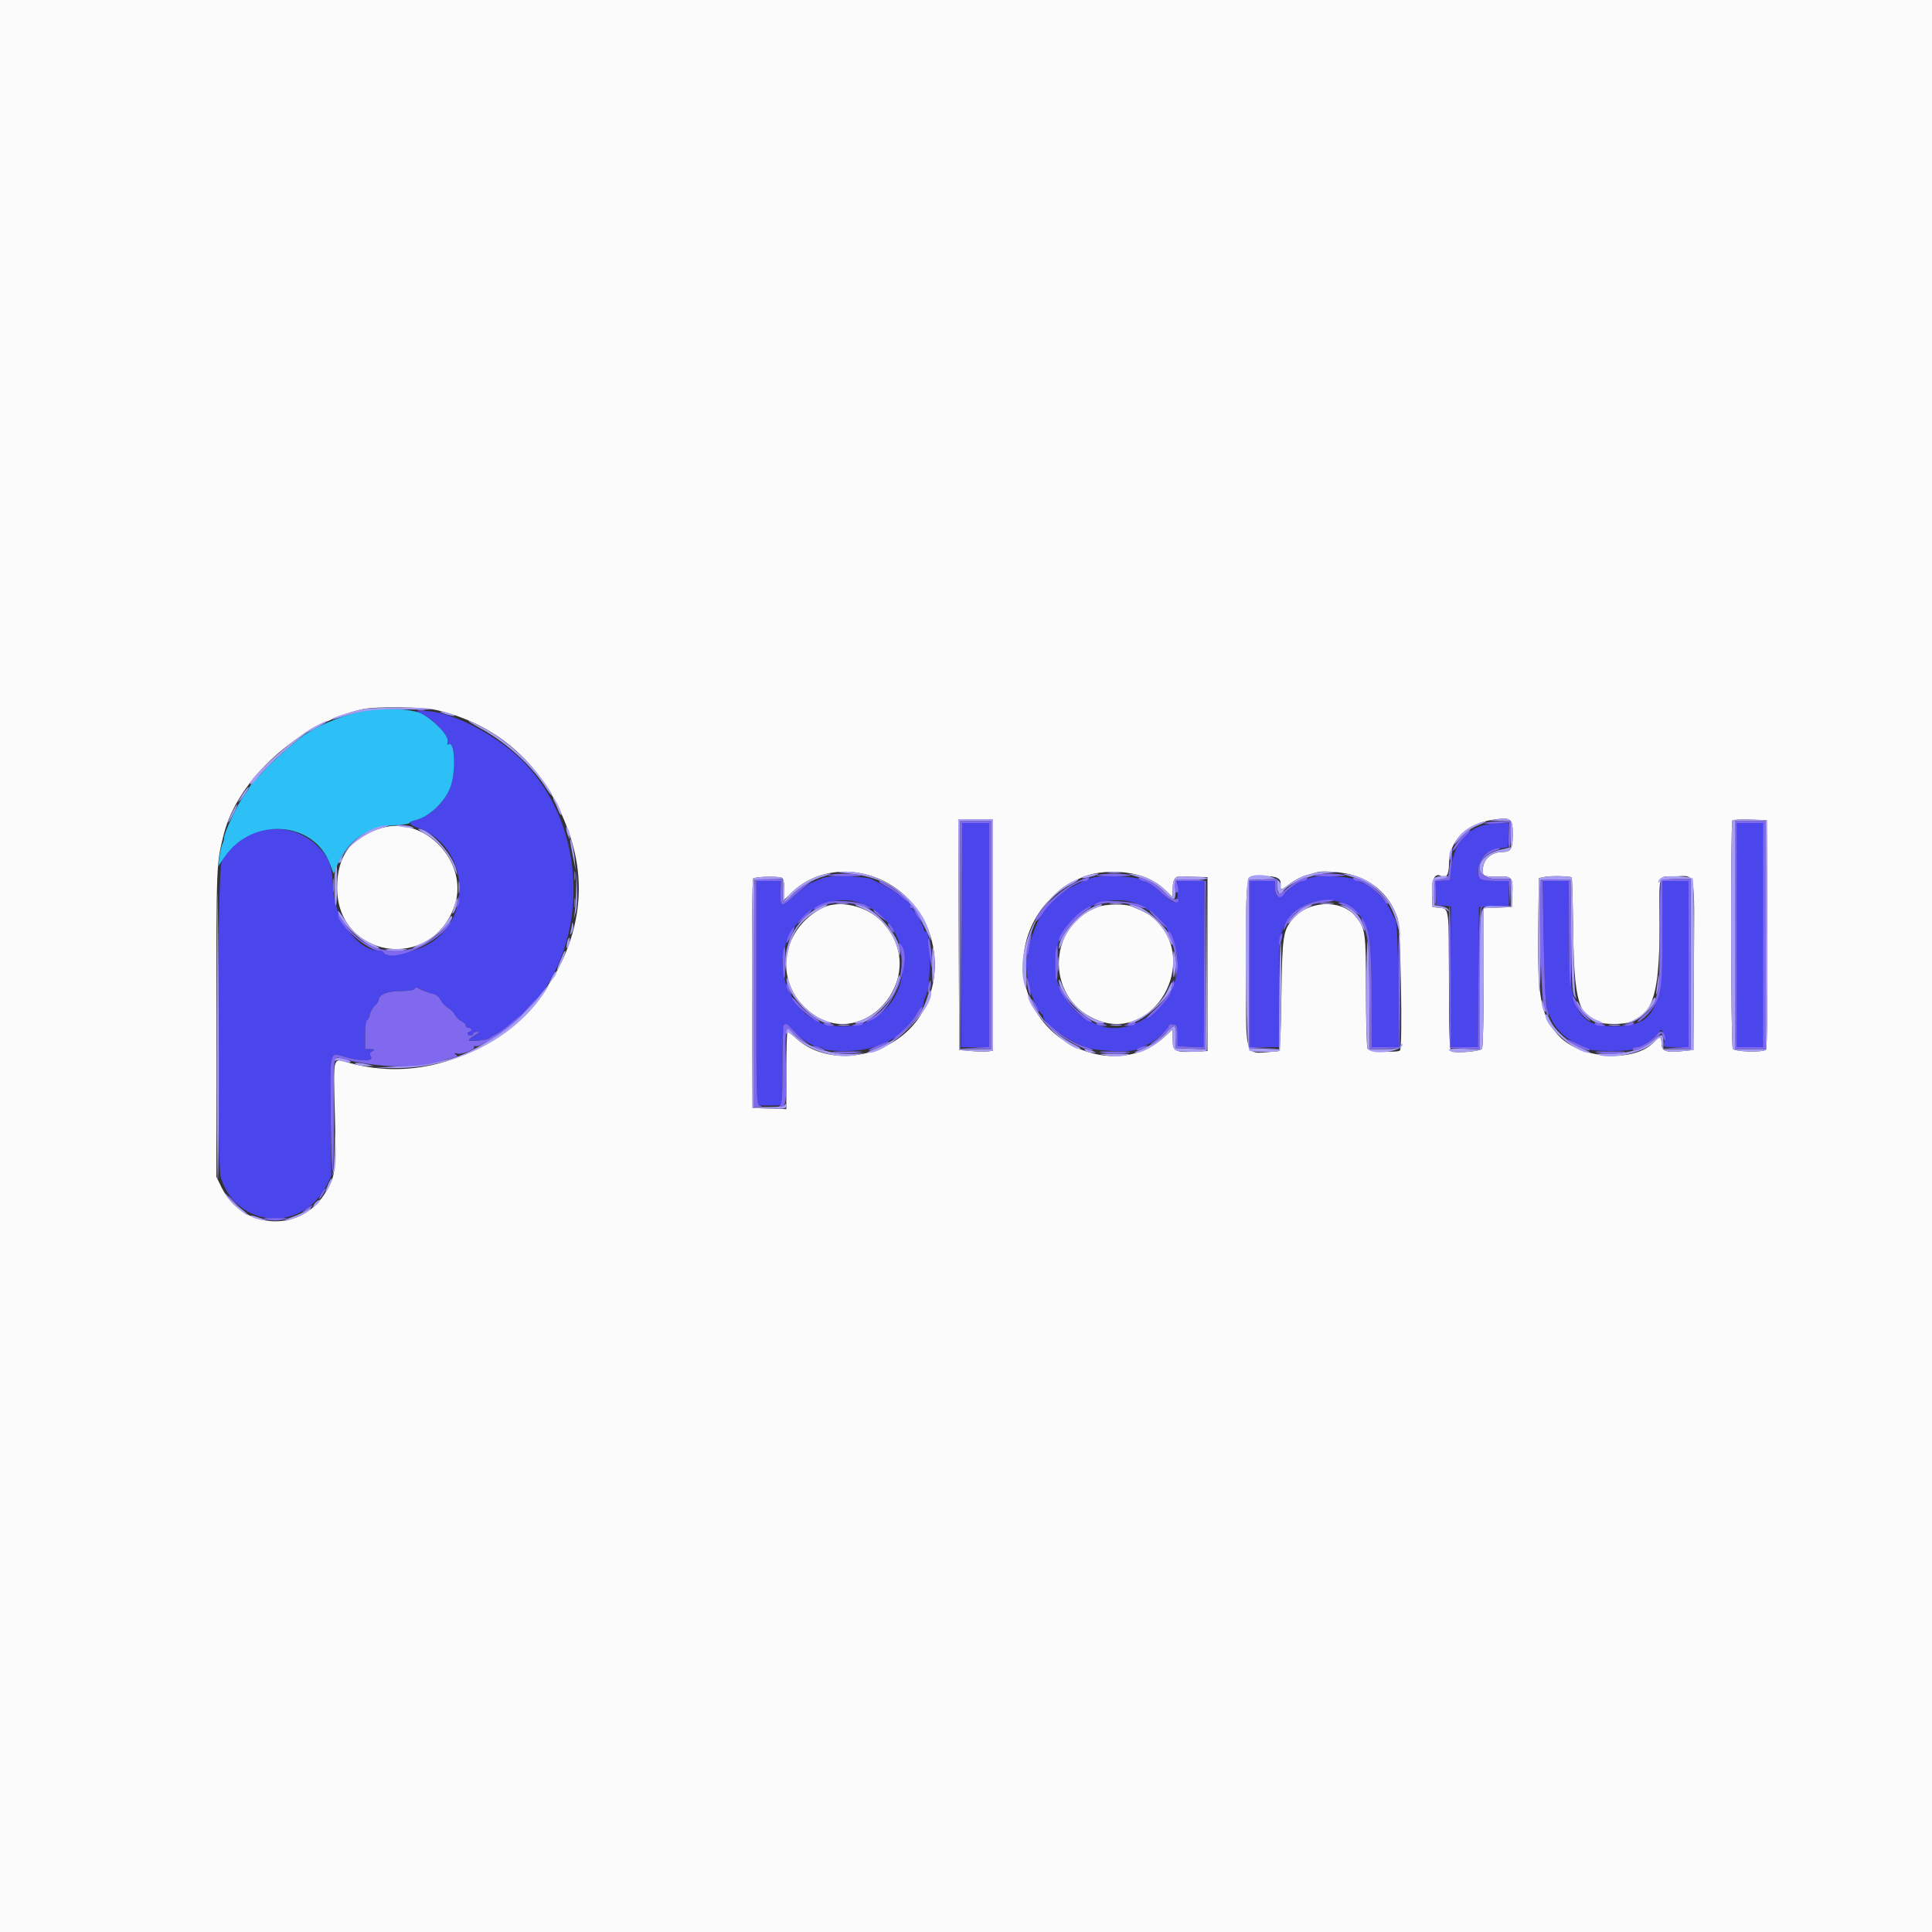
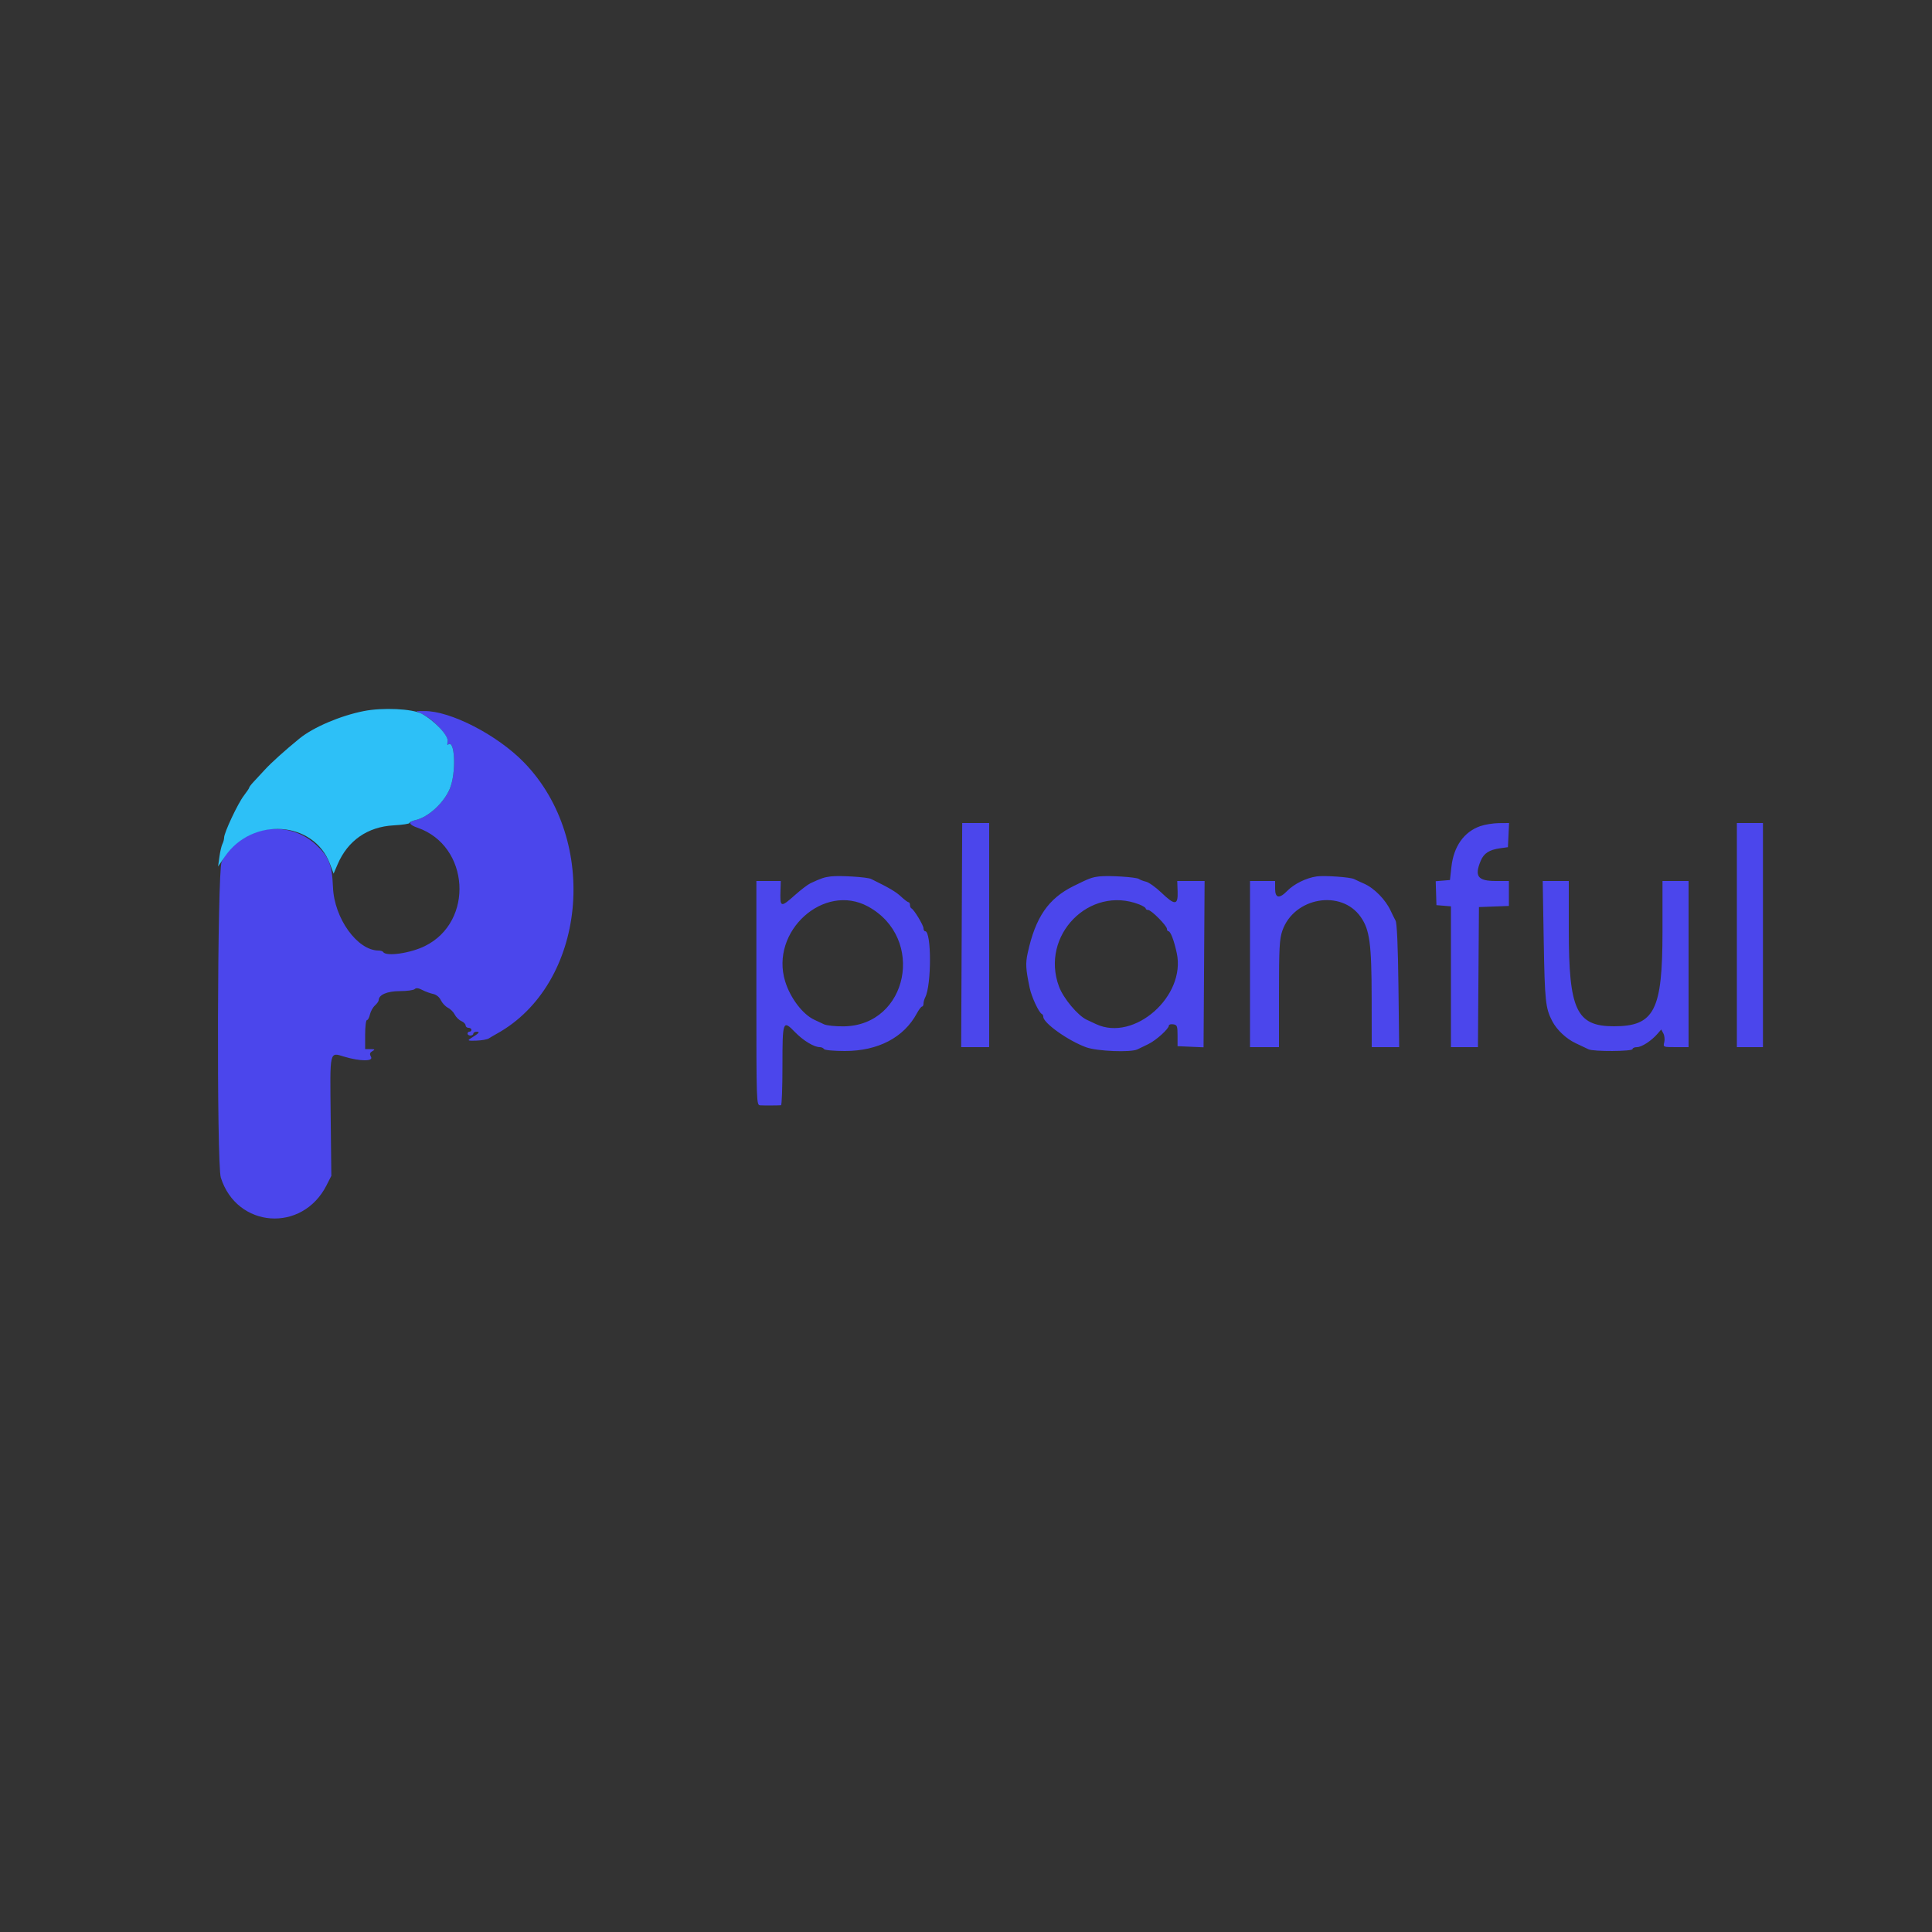
<svg xmlns="http://www.w3.org/2000/svg" id="svg" version="1.1" width="400" height="400" viewBox="0, 0, 400,400">
  <rect x="0" y="0" width="400" height="400" fill="#333333" stroke="none" />
  <g id="svgg">
    <path id="path0" d="M87.625 147.945 C 89.873 149.069,92.895 152.390,92.683 153.502 C 92.585 154.011,92.600 154.333,92.716 154.217 C 94.199 152.734,94.518 160.039,93.114 163.326 C 91.836 166.318,88.629 169.223,85.956 169.810 C 84.441 170.142,84.626 170.746,86.433 171.367 C 97.247 175.085,98.230 190.834,87.962 195.876 C 84.928 197.366,79.945 198.081,79.346 197.113 C 79.240 196.941,78.808 196.800,78.387 196.800 C 74.000 196.800,69.202 190.149,68.942 183.709 C 68.752 179.008,68.068 177.308,65.371 174.843 C 59.297 169.292,49.305 171.146,45.883 178.460 C 44.989 180.372,44.833 240.996,45.716 243.800 C 49.018 254.295,62.581 255.296,67.600 245.415 L 68.600 243.446 68.464 231.125 C 68.310 217.259,68.175 217.846,71.299 218.782 C 74.496 219.740,77.320 219.771,76.823 218.843 C 76.482 218.205,76.537 217.960,77.097 217.634 C 77.700 217.283,77.643 217.223,76.700 217.212 L 75.600 217.200 75.600 214.200 C 75.600 212.550,75.766 211.200,75.968 211.200 C 76.171 211.200,76.451 210.679,76.591 210.041 C 76.731 209.404,77.195 208.566,77.623 208.179 C 78.050 207.793,78.400 207.300,78.400 207.085 C 78.400 205.963,80.173 205.200,82.781 205.200 C 84.244 205.200,85.628 205.012,85.857 204.783 C 86.147 204.493,86.630 204.549,87.437 204.967 C 88.077 205.298,89.086 205.667,89.679 205.787 C 90.329 205.918,90.966 206.437,91.279 207.091 C 91.566 207.688,92.224 208.388,92.742 208.646 C 93.260 208.904,93.893 209.540,94.149 210.058 C 94.405 210.576,95.016 211.178,95.507 211.395 C 95.998 211.612,96.400 212.017,96.400 212.295 C 96.400 212.573,96.670 212.800,97.000 212.800 C 97.330 212.800,97.600 212.980,97.600 213.200 C 97.600 213.420,97.420 213.600,97.200 213.600 C 96.980 213.600,96.800 213.780,96.800 214.000 C 96.800 214.220,97.070 214.400,97.400 214.400 C 97.730 214.400,98.000 214.220,98.000 214.000 C 98.000 213.780,98.315 213.606,98.700 213.613 C 99.456 213.626,99.212 213.885,97.335 215.060 C 96.728 215.439,96.949 215.508,98.600 215.453 C 99.700 215.417,100.870 215.212,101.200 214.998 C 101.530 214.785,102.291 214.338,102.890 214.005 C 121.343 203.765,124.296 174.126,108.485 157.848 C 102.970 152.171,93.260 147.164,87.864 147.216 L 86.200 147.232 87.625 147.945 M199.106 193.600 L 199.000 216.800 201.900 216.800 L 204.800 216.800 204.800 193.600 L 204.800 170.400 202.006 170.400 L 199.213 170.400 199.106 193.600 M306.468 171.045 C 303.098 172.225,300.969 175.235,300.500 179.479 L 300.200 182.200 298.724 182.323 L 297.248 182.445 297.324 184.923 L 297.400 187.400 298.900 187.524 L 300.400 187.648 300.400 202.224 L 300.400 216.800 303.195 216.800 L 305.990 216.800 306.095 202.300 L 306.200 187.800 309.300 187.683 L 312.400 187.566 312.400 184.983 L 312.400 182.400 309.680 182.400 C 305.952 182.400,305.226 181.426,306.566 178.219 C 307.219 176.657,308.339 175.935,310.600 175.622 L 312.200 175.400 312.319 172.900 L 312.438 170.400 310.319 170.419 C 309.154 170.430,307.420 170.711,306.468 171.045 M359.600 193.600 L 359.600 216.800 362.300 216.800 L 365.000 216.800 365.000 193.600 L 365.000 170.400 362.300 170.400 L 359.600 170.400 359.600 193.600 M172.000 181.455 C 170.659 181.617,170.008 181.836,167.810 182.862 C 167.266 183.116,165.842 184.196,164.646 185.262 C 161.602 187.975,161.469 187.933,161.594 184.300 L 161.659 182.400 159.130 182.401 L 156.600 182.401 156.600 205.601 C 156.600 228.518,156.610 228.801,157.400 228.847 C 158.201 228.894,161.136 228.881,161.700 228.828 C 161.865 228.813,162.000 225.121,162.000 220.624 C 162.000 211.308,162.079 211.099,164.601 213.694 C 166.312 215.454,168.537 216.800,169.737 216.800 C 170.076 216.800,170.464 216.980,170.600 217.200 C 170.739 217.424,172.635 217.600,174.915 217.600 C 181.793 217.600,187.128 214.813,189.820 209.815 C 190.239 209.037,190.721 208.400,190.891 208.400 C 191.061 208.400,191.200 208.128,191.200 207.795 C 191.200 207.462,191.361 206.877,191.557 206.495 C 192.875 203.934,192.866 192.800,191.547 192.800 C 191.356 192.800,191.200 192.526,191.200 192.191 C 191.200 191.558,189.225 188.300,188.700 188.067 C 188.535 187.993,188.400 187.678,188.400 187.367 C 188.400 187.055,188.265 186.799,188.100 186.798 C 187.935 186.797,187.240 186.271,186.555 185.630 C 185.496 184.637,184.105 183.817,180.357 181.980 C 179.552 181.585,173.873 181.228,172.000 181.455 M227.600 181.455 C 226.026 181.646,225.561 181.819,222.269 183.447 C 217.047 186.030,214.388 189.904,212.782 197.270 C 212.298 199.487,212.359 200.580,213.185 204.536 C 213.577 206.413,215.091 209.663,215.700 209.933 C 215.865 210.007,216.000 210.266,216.000 210.510 C 216.000 211.807,221.131 215.459,224.878 216.829 C 227.129 217.651,234.129 217.935,235.505 217.259 C 235.887 217.071,236.897 216.581,237.750 216.169 C 239.360 215.391,242.000 213.008,242.000 212.332 C 242.000 212.119,242.405 212.002,242.900 212.072 C 243.709 212.187,243.800 212.423,243.800 214.400 L 243.800 216.600 246.492 216.718 L 249.183 216.836 249.292 199.618 L 249.400 182.400 246.568 182.400 L 243.736 182.400 243.813 184.600 C 243.913 187.459,243.254 187.499,240.441 184.802 C 239.295 183.704,237.872 182.689,237.279 182.547 C 236.686 182.406,236.020 182.150,235.800 181.980 C 235.304 181.597,229.500 181.225,227.600 181.455 M272.600 181.455 C 270.427 181.768,267.930 182.997,266.498 184.458 C 264.861 186.128,264.000 185.971,264.000 184.000 L 264.000 182.400 261.400 182.400 L 258.800 182.400 258.800 199.600 L 258.800 216.800 261.800 216.800 L 264.800 216.800 264.800 205.754 C 264.800 196.270,264.899 194.422,265.500 192.687 C 267.892 185.782,277.679 184.069,281.724 189.847 C 283.585 192.506,283.970 195.372,283.986 206.700 L 284.000 216.800 286.841 216.800 L 289.683 216.800 289.531 204.100 C 289.432 195.840,289.224 191.120,288.936 190.600 C 288.693 190.160,288.247 189.263,287.947 188.606 C 286.881 186.276,284.529 183.877,282.400 182.945 C 281.630 182.608,280.717 182.186,280.371 182.007 C 279.589 181.603,274.223 181.222,272.600 181.455 M319.615 194.900 C 319.829 207.276,319.983 208.734,321.365 211.397 C 322.320 213.239,324.294 215.093,326.271 216.005 C 327.332 216.495,328.513 217.054,328.895 217.248 C 329.871 217.743,338.000 217.700,338.000 217.200 C 338.000 216.980,338.415 216.800,338.922 216.800 C 339.898 216.800,341.909 215.488,343.180 214.023 L 343.942 213.144 344.381 213.964 C 344.622 214.415,344.705 215.237,344.566 215.792 C 344.315 216.793,344.331 216.800,346.957 216.800 L 349.600 216.800 349.600 199.600 L 349.600 182.400 346.900 182.401 L 344.200 182.401 344.200 192.901 C 344.200 209.221,342.525 212.480,334.137 212.480 C 326.390 212.480,324.800 209.093,324.800 192.594 L 324.800 182.400 322.100 182.400 L 319.400 182.399 319.615 194.900 M179.705 187.676 C 191.672 194.187,188.021 212.305,174.704 212.495 C 173.001 212.519,171.156 212.328,170.604 212.070 C 170.052 211.811,169.136 211.382,168.568 211.116 C 166.179 209.993,163.622 206.622,162.565 203.200 C 159.364 192.841,170.560 182.701,179.705 187.676 M235.900 187.266 C 236.615 187.546,237.200 187.916,237.200 188.088 C 237.200 188.259,237.433 188.400,237.717 188.400 C 238.366 188.400,241.600 191.661,241.600 192.315 C 241.600 192.582,241.736 192.800,241.902 192.800 C 242.346 192.800,243.066 194.678,243.637 197.325 C 245.562 206.249,234.843 215.709,226.959 212.046 C 226.431 211.800,225.545 211.387,224.988 211.126 C 223.147 210.264,220.170 206.702,219.262 204.275 C 215.305 193.698,225.561 183.213,235.900 187.266 " stroke="none" fill="#4b46ec" fill-rule="evenodd" />
-     <path id="path1" d="M0.000 200.000 L 0.000 400.000 200.000 400.000 L 400.000 400.000 400.000 200.000 L 400.000 0.000 200.000 0.000 L 0.000 0.000 0.000 200.000 M90.400 147.013 C 104.047 150.168,113.871 159.664,118.319 174.000 C 126.583 200.634,99.566 227.651,72.271 220.047 C 68.794 219.078,69.019 218.244,69.336 230.951 C 69.625 242.539,69.478 243.650,67.177 247.236 C 61.976 255.341,50.132 254.539,45.848 245.791 L 44.800 243.650 44.800 211.525 C 44.800 178.428,44.781 178.908,46.335 172.718 C 49.202 161.305,61.922 149.824,75.000 146.845 C 77.682 146.234,87.494 146.341,90.400 147.013 M313.200 172.734 C 313.200 175.766,312.824 176.399,311.020 176.401 C 309.012 176.404,307.357 177.678,307.071 179.442 C 306.762 181.343,307.080 181.556,310.104 181.466 C 313.047 181.378,313.268 181.642,313.119 185.064 L 313.000 187.800 310.100 187.918 L 307.200 188.035 307.194 202.318 C 307.191 210.173,307.034 216.843,306.846 217.139 C 306.511 217.667,301.615 218.096,300.500 217.694 C 300.113 217.555,299.999 214.296,299.994 203.257 C 299.987 187.781,300.032 188.126,297.997 187.933 L 296.600 187.800 296.483 184.923 C 296.366 182.049,297.131 180.616,298.372 181.383 C 299.395 182.015,300.000 181.070,300.000 178.840 C 300.000 174.043,303.704 170.428,309.400 169.666 C 312.869 169.202,313.200 169.469,313.200 172.734 M205.600 193.553 L 205.600 217.507 204.700 217.669 C 204.205 217.758,202.630 217.734,201.200 217.616 L 198.600 217.400 198.497 193.500 L 198.394 169.600 201.997 169.600 L 205.600 169.600 205.600 193.553 M365.903 193.377 C 365.964 207.331,365.856 217.104,365.639 217.321 C 365.032 217.928,359.158 217.777,358.757 217.144 C 358.347 216.498,358.273 170.260,358.681 169.852 C 358.836 169.698,360.501 169.623,362.381 169.686 L 365.800 169.800 365.903 193.377 M79.200 171.373 C 72.749 173.165,69.800 177.069,69.800 183.816 C 69.800 198.481,89.446 201.397,94.138 187.429 C 97.102 178.605,88.080 168.907,79.200 171.373 M178.480 180.848 C 191.036 183.505,197.333 197.633,191.140 209.252 C 186.145 218.623,172.247 221.680,164.884 215.028 C 164.014 214.243,163.190 213.600,163.052 213.600 C 162.913 213.600,162.800 217.207,162.800 221.616 L 162.800 229.631 159.300 229.516 L 155.800 229.400 155.697 205.823 C 155.639 192.662,155.749 182.091,155.945 181.895 C 156.368 181.472,161.297 181.366,161.943 181.765 C 162.195 181.920,162.400 182.996,162.400 184.155 L 162.400 186.263 164.120 184.615 C 167.738 181.148,173.167 179.724,178.480 180.848 M234.214 180.836 C 237.158 181.381,239.363 182.466,241.300 184.324 L 242.800 185.762 242.800 183.895 C 242.800 181.992,243.372 181.291,244.800 181.444 C 245.130 181.479,246.435 181.528,247.700 181.554 L 250.000 181.600 250.000 199.600 L 250.000 217.600 248.900 217.662 C 243.192 217.986,242.800 217.825,242.800 215.162 L 242.800 213.098 241.040 214.721 C 235.626 219.711,227.118 219.975,220.177 215.367 C 210.229 208.764,208.970 194.539,217.579 186.000 C 219.958 183.640,220.784 183.084,224.000 181.674 C 226.701 180.490,230.607 180.170,234.214 180.836 M278.610 180.836 C 283.789 181.793,287.666 185.128,289.333 190.056 C 289.979 191.968,290.447 216.887,289.848 217.486 C 289.343 217.990,283.496 217.678,283.147 217.128 C 282.963 216.838,282.809 211.447,282.806 205.149 C 282.800 192.775,282.714 192.186,280.567 189.634 C 277.607 186.116,270.796 186.449,267.651 190.265 C 265.633 192.712,265.483 193.725,265.303 206.100 C 265.181 214.491,265.009 217.609,264.668 217.634 C 257.214 218.167,258.000 220.290,258.000 199.635 C 258.000 179.733,257.681 181.296,261.723 181.374 C 264.487 181.427,265.254 181.836,265.152 183.200 C 265.064 184.391,265.227 184.374,267.016 183.008 C 268.015 182.246,269.590 181.427,270.516 181.190 C 271.442 180.952,272.380 180.691,272.600 180.610 C 273.428 180.306,276.336 180.415,278.610 180.836 M325.404 181.671 C 325.496 181.763,325.640 187.049,325.725 193.419 C 325.935 209.155,327.228 212.000,334.173 212.000 C 341.766 212.000,343.657 207.806,343.585 191.131 C 343.539 180.487,343.189 181.535,346.816 181.444 C 351.179 181.334,350.825 179.665,350.705 199.800 L 350.600 217.400 348.000 217.654 C 344.877 217.958,344.000 217.593,344.000 215.986 C 344.000 214.585,343.604 214.490,342.562 215.643 C 338.477 220.159,326.976 219.340,322.509 214.215 C 318.993 210.180,318.307 206.474,318.474 192.404 L 318.600 181.808 319.800 181.553 C 321.042 181.291,325.109 181.376,325.404 181.671 M170.254 187.982 C 162.141 192.144,160.254 202.216,166.430 208.392 C 177.660 219.622,193.567 202.211,182.541 190.759 C 179.424 187.523,173.681 186.225,170.254 187.982 M227.369 187.748 C 216.343 191.798,216.555 207.514,227.688 211.392 C 239.043 215.347,248.133 199.359,239.460 190.687 C 238.133 189.359,237.385 188.922,234.281 187.656 C 232.894 187.091,229.018 187.142,227.369 187.748 " stroke="none" fill="#fbfbfb" fill-rule="evenodd" />
    <path id="path2" d="M75.335 147.217 C 70.459 148.181,64.870 150.567,62.000 152.907 C 58.958 155.389,56.198 157.874,54.833 159.360 C 54.045 160.218,52.995 161.351,52.500 161.878 C 52.005 162.405,51.600 162.937,51.600 163.061 C 51.600 163.184,51.095 163.941,50.478 164.742 C 49.244 166.344,46.400 172.391,46.400 173.411 C 46.400 173.764,46.243 174.356,46.051 174.726 C 45.859 175.097,45.578 176.300,45.426 177.400 L 45.151 179.400 46.550 177.354 C 52.226 169.052,64.984 169.937,68.314 178.863 L 69.067 180.881 69.908 178.926 C 72.021 174.014,76.106 171.179,81.500 170.882 C 83.315 170.782,84.800 170.557,84.800 170.382 C 84.800 170.207,85.330 169.947,85.977 169.805 C 88.630 169.222,91.840 166.308,93.114 163.326 C 94.518 160.039,94.199 152.734,92.716 154.217 C 92.600 154.333,92.585 154.011,92.683 153.502 C 92.907 152.330,89.948 149.175,87.306 147.770 C 85.351 146.731,79.224 146.448,75.335 147.217 " stroke="none" fill="#2dc0f7" fill-rule="evenodd" />
-     <path id="path3" d="M75.000 146.845 C 72.355 147.447,69.025 148.503,68.613 148.870 C 68.400 149.059,69.120 148.933,70.213 148.590 C 75.158 147.036,77.691 146.726,84.200 146.875 C 87.720 146.956,90.060 146.903,89.400 146.758 C 87.599 146.363,76.832 146.427,75.000 146.845 M91.400 147.539 C 92.637 148.068,94.710 148.477,94.000 148.051 C 93.670 147.854,92.770 147.580,92.000 147.444 C 91.056 147.277,90.860 147.308,91.400 147.539 M64.938 150.545 C 60.843 152.753,51.036 161.571,51.814 162.346 C 51.954 162.486,52.423 162.150,52.855 161.600 C 54.200 159.888,56.179 157.875,58.433 155.925 C 62.119 152.735,63.498 151.600,63.689 151.600 C 63.790 151.600,64.846 151.063,66.036 150.407 C 67.226 149.751,68.020 149.215,67.800 149.216 C 67.580 149.217,66.292 149.815,64.938 150.545 M99.600 150.864 C 104.967 153.821,110.323 158.745,113.152 163.323 C 113.669 164.159,114.182 164.751,114.293 164.640 C 114.518 164.416,112.077 160.954,110.204 158.841 C 107.162 155.406,103.371 152.395,99.661 150.464 C 96.128 148.625,96.082 148.925,99.600 150.864 M50.253 164.392 C 49.668 165.276,49.260 166.000,49.347 166.000 C 49.654 166.000,51.678 163.145,51.499 162.966 C 51.399 162.866,50.838 163.507,50.253 164.392 M114.786 165.973 C 115.013 166.398,115.385 167.233,115.611 167.829 C 115.837 168.424,116.120 168.813,116.239 168.694 C 116.472 168.462,114.921 165.200,114.578 165.200 C 114.465 165.200,114.558 165.548,114.786 165.973 M48.075 168.219 C 46.870 170.700,47.005 171.047,48.246 168.661 C 48.801 167.594,49.187 166.653,49.103 166.570 C 49.019 166.486,48.557 167.228,48.075 168.219 M310.000 169.625 L 308.200 169.880 310.500 169.940 L 312.800 170.000 312.800 172.705 L 312.800 175.411 310.729 175.903 C 305.219 177.211,304.685 182.000,310.049 182.000 L 312.800 182.000 312.800 184.800 L 312.800 187.600 310.233 187.600 C 306.015 187.600,306.400 186.086,306.400 202.673 L 306.400 217.261 303.199 217.130 C 300.277 217.011,299.218 217.233,300.500 217.694 C 301.615 218.096,306.511 217.667,306.846 217.139 C 307.034 216.843,307.191 210.173,307.194 202.318 L 307.200 188.035 310.100 187.918 L 313.000 187.800 313.119 185.064 C 313.268 181.642,313.047 181.378,310.104 181.466 C 307.080 181.556,306.762 181.343,307.071 179.442 C 307.357 177.678,309.012 176.404,311.020 176.401 C 312.824 176.399,313.200 175.766,313.200 172.734 C 313.200 169.576,312.837 169.223,310.000 169.625 M198.497 193.500 L 198.600 217.400 201.200 217.616 C 202.630 217.734,204.205 217.758,204.700 217.669 L 205.600 217.507 205.600 193.553 L 205.600 169.600 201.997 169.600 L 198.394 169.600 198.497 193.500 M358.681 169.852 C 358.273 170.260,358.347 216.498,358.757 217.144 C 359.158 217.777,365.032 217.928,365.639 217.321 C 365.856 217.104,365.964 207.331,365.903 193.377 L 365.800 169.800 362.381 169.686 C 360.501 169.623,358.836 169.698,358.681 169.852 M205.200 193.600 L 205.200 217.200 202.000 217.200 L 198.800 217.200 198.800 193.600 L 198.800 170.000 202.000 170.000 L 205.200 170.000 205.200 193.600 M305.673 170.608 C 303.619 171.500,302.271 172.599,301.437 174.062 C 300.784 175.207,300.916 175.130,302.351 173.523 C 303.467 172.274,304.726 171.377,306.114 170.844 C 307.261 170.403,307.930 170.039,307.600 170.036 C 307.270 170.034,306.403 170.291,305.673 170.608 M365.600 193.600 L 365.600 217.200 362.400 217.200 L 359.200 217.200 359.200 193.600 L 359.200 170.000 362.400 170.000 L 365.600 170.000 365.600 193.600 M78.400 171.174 C 76.124 171.869,73.982 173.292,72.275 175.243 C 70.641 177.111,69.521 179.143,70.437 178.577 C 70.637 178.454,70.801 178.138,70.803 177.876 C 70.812 176.048,75.531 172.393,79.200 171.372 C 80.190 171.097,80.640 170.871,80.200 170.870 C 79.760 170.869,78.950 171.006,78.400 171.174 M82.033 170.949 C 82.125 171.031,83.100 171.207,84.200 171.341 C 85.546 171.505,85.939 171.465,85.400 171.220 C 84.639 170.874,81.683 170.636,82.033 170.949 M117.234 171.600 C 117.246 171.930,117.411 172.560,117.600 173.000 L 117.944 173.800 117.966 173.000 C 117.978 172.560,117.813 171.930,117.600 171.600 C 117.255 171.067,117.215 171.067,117.234 171.600 M88.262 172.790 C 90.773 174.230,92.808 176.664,93.954 179.600 C 94.570 181.178,94.741 181.412,94.559 180.427 C 93.937 177.074,88.998 171.583,86.622 171.604 C 86.390 171.606,87.128 172.140,88.262 172.790 M118.044 174.200 C 118.054 174.420,118.316 175.860,118.625 177.400 L 119.186 180.200 118.963 177.611 C 118.788 175.581,117.962 172.515,118.044 174.200 M300.249 176.215 C 300.112 176.573,300.016 177.256,300.036 177.733 C 300.062 178.347,300.185 178.208,300.459 177.256 C 300.857 175.872,300.694 175.058,300.249 176.215 M44.897 211.000 C 44.850 229.040,44.944 244.008,45.106 244.262 C 45.371 244.678,45.359 204.867,45.089 185.800 C 45.030 181.620,44.944 192.960,44.897 211.000 M69.443 179.833 C 69.100 180.725,69.152 186.905,69.506 187.462 C 69.668 187.716,69.800 185.961,69.800 183.562 C 69.800 181.163,69.774 179.200,69.743 179.200 C 69.711 179.200,69.576 179.485,69.443 179.833 M119.283 183.850 C 119.237 185.858,119.111 188.108,119.001 188.850 L 118.803 190.200 119.216 188.887 C 119.444 188.165,119.570 185.915,119.498 183.887 L 119.366 180.200 119.283 183.850 M175.641 180.829 C 184.144 181.731,188.522 185.176,192.379 194.000 C 192.803 194.968,192.809 194.963,192.580 193.816 C 191.129 186.571,182.534 180.225,174.480 180.453 C 172.976 180.496,173.208 180.571,175.641 180.829 M229.507 180.690 C 230.226 180.779,231.306 180.777,231.907 180.686 C 232.508 180.595,231.920 180.522,230.600 180.524 C 229.280 180.526,228.788 180.601,229.507 180.690 M272.600 180.610 C 272.380 180.691,271.442 180.952,270.516 181.190 C 269.590 181.427,268.015 182.246,267.016 183.008 C 265.227 184.374,265.064 184.391,265.152 183.200 C 265.272 181.585,260.141 180.436,258.500 181.710 C 257.592 182.415,257.794 217.062,258.709 217.551 C 259.337 217.887,264.662 217.872,265.001 217.533 C 265.074 217.460,265.193 212.212,265.267 205.872 C 265.340 199.531,265.283 194.761,265.140 195.272 C 264.997 195.782,264.862 200.933,264.840 206.717 L 264.800 217.234 261.700 217.117 L 258.600 217.000 258.600 199.600 L 258.600 182.200 261.500 182.082 L 264.400 181.965 264.400 183.359 C 264.400 184.724,265.198 185.806,265.511 184.866 C 266.045 183.265,270.711 181.216,274.800 180.786 L 277.400 180.514 275.200 180.488 C 273.990 180.475,272.820 180.529,272.600 180.610 M169.202 181.467 C 167.039 182.224,164.367 184.007,163.230 185.452 L 162.400 186.508 162.400 184.278 C 162.400 183.038,162.197 181.922,161.943 181.765 C 161.297 181.366,156.368 181.472,155.945 181.895 C 155.749 182.091,155.639 192.662,155.697 205.823 L 155.800 229.400 159.300 229.516 C 162.448 229.620,162.797 229.559,162.768 228.916 C 162.750 228.496,162.653 228.407,162.535 228.700 C 162.398 229.041,161.325 229.200,159.163 229.200 L 155.994 229.200 156.097 205.700 L 156.200 182.200 159.100 182.082 L 162.000 181.965 162.000 184.382 C 162.000 187.180,162.168 187.277,163.843 185.452 C 165.398 183.758,168.257 182.067,170.710 181.392 C 171.750 181.106,172.240 180.864,171.800 180.855 C 171.360 180.846,170.191 181.121,169.202 181.467 M225.800 181.070 C 224.471 181.364,223.876 181.610,224.057 181.790 C 224.151 181.884,225.121 181.716,226.214 181.416 C 228.023 180.920,227.700 180.650,225.800 181.070 M235.472 181.530 C 238.307 182.380,239.399 183.026,241.415 185.041 C 243.101 186.727,243.400 186.580,243.400 184.064 L 243.400 182.200 246.701 182.200 C 250.401 182.200,251.289 181.626,247.700 181.554 C 246.435 181.528,245.130 181.479,244.800 181.444 C 243.372 181.291,242.800 181.992,242.800 183.895 L 242.800 185.762 241.300 184.324 C 239.415 182.516,236.980 181.284,234.737 181.005 C 233.196 180.813,233.279 180.873,235.472 181.530 M279.895 181.537 C 285.169 183.117,288.037 186.258,289.446 192.000 L 289.986 194.200 289.803 192.317 C 289.283 186.965,284.262 181.642,279.133 181.005 C 277.611 180.815,277.704 180.880,279.895 181.537 M296.965 181.776 C 296.502 182.115,296.388 182.876,296.480 185.010 L 296.600 187.800 297.997 187.933 C 298.765 188.005,299.543 188.275,299.727 188.533 C 299.955 188.851,300.009 188.809,299.899 188.400 C 299.809 188.070,299.121 187.710,298.368 187.600 L 297.000 187.400 297.000 184.800 C 297.000 182.207,297.003 182.200,298.200 182.069 C 298.860 181.997,299.541 181.802,299.713 181.636 C 300.212 181.154,297.636 181.286,296.965 181.776 M319.800 181.554 L 318.600 181.808 318.494 192.923 C 318.435 199.037,318.525 204.572,318.694 205.224 C 318.862 205.876,319.000 200.962,319.000 194.304 L 319.000 182.200 322.083 182.200 L 325.166 182.200 325.287 193.800 C 325.378 202.516,325.538 205.599,325.931 206.200 C 326.422 206.950,326.437 206.938,326.171 206.000 C 326.014 205.450,325.815 199.789,325.729 193.419 C 325.642 187.049,325.496 181.763,325.404 181.671 C 325.109 181.376,321.042 181.291,319.800 181.554 M344.534 181.513 C 344.057 181.586,343.552 181.951,343.410 182.323 C 343.204 182.866,343.253 182.901,343.656 182.500 C 343.967 182.192,345.279 182.000,347.080 182.000 L 350.000 182.000 350.000 199.600 L 350.000 217.200 347.200 217.200 L 344.400 217.200 344.400 215.867 C 344.400 213.931,344.083 213.866,342.258 215.429 C 340.132 217.248,337.032 218.157,333.000 218.143 C 330.093 218.133,329.946 218.168,331.395 218.528 C 334.520 219.304,340.693 217.709,342.562 215.643 C 343.604 214.490,344.000 214.585,344.000 215.986 C 344.000 217.593,344.877 217.958,348.000 217.654 L 350.600 217.400 350.704 199.824 C 350.765 189.505,350.657 182.097,350.440 181.880 C 350.069 181.509,346.138 181.265,344.534 181.513 M94.914 183.800 C 94.917 184.900,94.995 185.303,95.087 184.695 C 95.179 184.086,95.177 183.186,95.082 182.695 C 94.987 182.203,94.911 182.700,94.914 183.800 M220.595 183.356 C 214.100 187.617,209.930 198.386,212.370 204.600 C 212.543 205.040,212.599 203.600,212.494 201.400 C 212.098 193.116,215.546 186.329,221.802 183.076 C 222.901 182.505,223.530 182.038,223.200 182.039 C 222.870 182.040,221.698 182.632,220.595 183.356 M249.696 199.917 L 249.600 217.234 246.500 217.117 L 243.400 217.000 243.478 214.700 C 243.571 211.951,243.180 211.812,241.354 213.945 C 240.236 215.252,237.589 216.877,235.200 217.724 C 234.737 217.888,234.763 217.944,235.316 217.968 C 236.435 218.018,239.108 216.501,241.040 214.721 L 242.800 213.098 242.800 215.162 C 242.800 216.893,242.935 217.276,243.640 217.536 C 244.491 217.851,249.512 217.821,249.834 217.500 C 249.930 217.403,249.960 209.512,249.900 199.962 L 249.791 182.600 249.696 199.917 M94.245 186.963 C 94.112 187.492,93.886 188.257,93.743 188.663 C 93.564 189.168,93.613 189.274,93.899 189.000 C 94.335 188.582,95.003 186.000,94.675 186.000 C 94.572 186.000,94.378 186.433,94.245 186.963 M173.300 187.087 C 173.905 187.178,174.895 187.178,175.500 187.087 C 176.105 186.995,175.610 186.920,174.400 186.920 C 173.190 186.920,172.695 186.995,173.300 187.087 M229.907 187.090 C 230.626 187.179,231.706 187.177,232.307 187.086 C 232.908 186.995,232.320 186.922,231.000 186.924 C 229.680 186.926,229.188 187.001,229.907 187.090 M273.507 187.090 C 274.226 187.179,275.306 187.177,275.907 187.086 C 276.508 186.995,275.920 186.922,274.600 186.924 C 273.280 186.926,272.788 187.001,273.507 187.090 M169.230 188.010 C 165.268 190.220,162.761 194.327,162.572 198.915 L 162.453 201.800 162.787 199.200 C 163.544 193.301,165.492 190.381,170.254 188.004 C 171.104 187.579,171.530 187.235,171.200 187.239 C 170.870 187.243,169.983 187.590,169.230 188.010 M177.800 187.731 C 182.069 189.405,184.723 192.361,185.943 196.800 C 186.271 197.994,186.333 198.050,186.364 197.179 C 186.487 193.695,180.428 187.123,177.200 187.239 C 176.870 187.251,177.140 187.473,177.800 187.731 M225.794 188.039 C 222.666 189.687,219.157 194.089,219.221 196.287 C 219.232 196.679,219.617 196.021,220.077 194.825 C 220.592 193.483,221.618 191.951,222.756 190.825 C 224.482 189.116,225.046 188.750,227.600 187.675 C 228.150 187.444,228.327 187.242,227.994 187.227 C 227.661 187.212,226.671 187.578,225.794 188.039 M234.400 187.681 C 234.950 187.916,235.990 188.365,236.710 188.678 C 238.598 189.498,240.759 191.815,241.828 194.164 C 242.337 195.284,242.763 195.930,242.773 195.600 C 242.861 192.867,236.862 187.149,234.000 187.236 C 233.670 187.246,233.850 187.446,234.400 187.681 M270.200 187.666 C 269.047 188.302,267.199 190.069,266.714 191.000 C 266.485 191.440,266.906 191.123,267.649 190.296 C 268.392 189.469,269.720 188.441,270.600 188.012 C 271.480 187.583,271.930 187.230,271.600 187.228 C 271.270 187.226,270.640 187.423,270.200 187.666 M278.200 187.767 C 279.713 188.472,280.966 189.805,282.011 191.823 C 282.484 192.736,282.717 192.979,282.564 192.400 C 281.877 189.810,280.212 188.006,278.000 187.457 C 277.189 187.255,277.226 187.314,278.200 187.767 M70.000 188.660 C 70.000 190.825,76.215 196.478,78.484 196.377 C 78.768 196.364,78.190 195.959,77.200 195.477 C 74.165 193.998,73.127 193.114,71.533 190.648 C 70.690 189.344,70.000 188.449,70.000 188.660 M92.410 190.983 C 91.279 192.813,89.448 194.322,87.000 195.440 C 85.900 195.943,85.270 196.363,85.600 196.373 C 87.282 196.427,93.600 191.349,93.600 189.944 C 93.600 189.305,93.269 189.594,92.410 190.983 M118.449 191.200 C 118.416 191.530,118.289 192.250,118.167 192.800 C 117.975 193.664,118.007 193.703,118.399 193.088 C 118.648 192.697,118.775 191.977,118.681 191.488 C 118.586 191.000,118.482 190.870,118.449 191.200 M117.429 195.029 C 117.281 195.615,117.251 196.184,117.361 196.294 C 117.471 196.404,117.681 196.015,117.829 195.429 C 117.976 194.842,118.006 194.273,117.896 194.163 C 117.786 194.053,117.576 194.442,117.429 195.029 M282.853 205.200 C 282.831 211.470,282.963 216.838,283.147 217.128 C 284.048 218.549,290.405 217.734,290.382 216.200 C 290.378 215.980,290.192 216.115,289.968 216.500 C 289.637 217.068,288.996 217.200,286.580 217.200 L 283.600 217.200 283.553 206.700 C 283.527 200.925,283.368 195.660,283.200 195.000 C 283.032 194.340,282.876 198.930,282.853 205.200 M192.965 199.800 C 192.970 202.440,193.093 204.060,193.239 203.400 C 193.586 201.838,193.581 197.729,193.231 196.200 C 193.080 195.540,192.960 197.160,192.965 199.800 M80.379 196.807 C 81.138 196.985,82.488 196.986,83.379 196.809 C 84.781 196.531,84.595 196.487,82.000 196.485 C 79.602 196.482,79.277 196.547,80.379 196.807 M242.896 199.600 C 242.896 202.758,242.925 202.879,243.305 201.300 C 243.583 200.142,243.583 199.058,243.305 197.900 C 242.925 196.321,242.896 196.442,242.896 199.600 M116.686 197.283 C 116.569 197.567,116.184 198.475,115.831 199.300 C 115.478 200.125,115.273 200.800,115.376 200.800 C 115.643 200.800,117.241 197.108,117.054 196.921 C 116.969 196.835,116.803 196.998,116.686 197.283 M218.928 199.600 C 218.928 201.030,219.001 201.615,219.089 200.900 C 219.178 200.185,219.178 199.015,219.089 198.300 C 219.001 197.585,218.928 198.170,218.928 199.600 M114.186 202.500 L 113.552 203.800 114.367 202.800 C 115.152 201.837,115.408 201.200,115.010 201.200 C 114.906 201.200,114.535 201.785,114.186 202.500 M185.826 202.800 C 184.949 206.607,181.348 210.459,177.800 211.385 C 177.140 211.558,176.832 211.784,177.117 211.888 C 179.712 212.841,186.970 205.108,186.304 202.100 C 186.207 201.663,186.027 201.926,185.826 202.800 M343.267 202.450 C 343.230 203.028,343.105 204.108,342.989 204.850 C 342.796 206.086,342.815 206.117,343.208 205.214 C 343.445 204.671,343.570 203.591,343.486 202.814 C 343.377 201.792,343.316 201.691,343.267 202.450 M162.840 202.600 C 162.747 205.874,168.799 212.086,171.979 211.979 C 172.320 211.968,171.649 211.593,170.486 211.146 C 167.529 210.010,164.712 207.105,163.672 204.121 C 163.227 202.845,162.853 202.160,162.840 202.600 M219.222 203.000 C 219.165 206.047,226.177 212.742,228.519 211.876 C 228.783 211.779,228.460 211.565,227.800 211.401 C 224.639 210.616,221.307 207.491,219.960 204.048 C 219.563 203.032,219.231 202.560,219.222 203.000 M241.807 204.893 C 240.730 207.334,237.748 210.135,235.175 211.123 C 233.979 211.583,233.270 211.964,233.600 211.970 C 236.427 212.027,244.120 204.786,242.720 203.386 C 242.625 203.292,242.214 203.970,241.807 204.893 M112.072 205.700 C 107.366 211.858,98.506 218.079,92.600 219.371 C 91.940 219.516,90.590 219.822,89.600 220.051 C 88.610 220.281,85.460 220.605,82.600 220.772 L 77.400 221.075 81.400 221.130 C 94.220 221.304,106.594 215.024,112.984 205.100 C 114.051 203.443,113.540 203.779,112.072 205.700 M192.056 206.235 C 190.753 210.948,186.459 215.219,181.000 217.233 C 179.900 217.639,179.341 217.978,179.758 217.986 C 184.021 218.067,193.831 208.296,192.689 205.105 C 192.590 204.827,192.305 205.336,192.056 206.235 M212.828 206.024 C 212.704 208.760,220.901 217.255,223.597 217.184 C 223.928 217.175,223.503 216.820,222.650 216.395 C 218.571 214.359,215.379 211.078,213.616 207.111 C 213.198 206.170,212.844 205.681,212.828 206.024 M341.778 207.790 C 341.035 209.356,339.327 210.823,337.400 211.551 L 336.200 212.005 337.400 211.778 C 339.445 211.392,343.505 207.372,342.682 206.549 C 342.565 206.431,342.158 206.990,341.778 207.790 M319.234 207.800 C 319.222 208.240,319.387 208.870,319.600 209.200 C 320.114 209.995,320.114 208.996,319.600 207.800 L 319.256 207.000 319.234 207.800 M326.412 207.411 C 326.378 208.575,329.156 211.402,330.719 211.794 C 332.236 212.175,332.215 211.733,330.693 211.231 C 329.337 210.783,327.704 209.320,326.866 207.800 C 326.623 207.360,326.419 207.185,326.412 207.411 M320.000 210.331 C 320.000 212.612,326.401 218.025,329.058 217.991 C 329.466 217.985,328.735 217.543,327.433 217.008 C 324.844 215.943,321.987 213.424,320.993 211.328 C 320.380 210.037,320.000 209.656,320.000 210.331 M173.705 212.287 C 174.314 212.379,175.214 212.377,175.705 212.282 C 176.197 212.187,175.700 212.111,174.600 212.114 C 173.500 212.117,173.097 212.195,173.705 212.287 M230.105 212.287 C 230.714 212.379,231.614 212.377,232.105 212.282 C 232.597 212.187,232.100 212.111,231.000 212.114 C 229.900 212.117,229.497 212.195,230.105 212.287 M333.305 212.287 C 333.914 212.379,334.814 212.377,335.305 212.282 C 335.797 212.187,335.300 212.111,334.200 212.114 C 333.100 212.117,332.697 212.195,333.305 212.287 M162.667 213.067 C 162.520 213.213,162.403 213.618,162.406 213.967 C 162.411 214.501,162.469 214.510,162.776 214.026 C 163.069 213.562,163.458 213.740,164.802 214.954 C 167.810 217.672,173.635 219.316,177.200 218.454 L 179.000 218.019 176.800 218.198 C 172.411 218.556,166.410 216.554,164.278 214.020 C 163.180 212.715,163.078 212.655,162.667 213.067 M224.800 217.600 C 225.130 217.813,225.760 217.978,226.200 217.966 L 227.000 217.944 226.200 217.600 C 225.004 217.086,224.005 217.086,224.800 217.600 M229.102 218.533 C 230.415 218.771,231.840 218.772,232.902 218.538 C 234.382 218.212,234.111 218.163,230.800 218.159 C 227.200 218.154,227.111 218.174,229.102 218.533 M69.027 219.474 C 68.844 219.951,68.910 220.010,69.291 219.706 C 69.583 219.472,70.140 219.436,70.600 219.621 C 71.727 220.076,73.212 220.093,72.400 219.643 C 71.070 218.905,69.280 218.815,69.027 219.474 M73.800 220.400 C 74.240 220.589,75.230 220.735,76.000 220.725 L 77.400 220.705 76.200 220.400 C 74.403 219.943,72.736 219.943,73.800 220.400 M69.278 237.600 C 69.229 239.690,69.096 241.850,68.983 242.400 L 68.777 243.400 69.202 242.428 C 69.440 241.886,69.570 239.765,69.497 237.628 L 69.367 233.800 69.278 237.600 M67.930 245.218 C 67.561 246.088,67.331 246.800,67.419 246.800 C 67.713 246.800,68.850 244.351,68.724 243.991 C 68.656 243.796,68.298 244.349,67.930 245.218 M46.770 247.459 C 47.244 248.441,50.710 251.600,51.314 251.600 C 51.534 251.600,50.899 250.977,49.903 250.216 C 48.906 249.455,47.700 248.330,47.223 247.716 C 46.648 246.975,46.495 246.889,46.770 247.459 M65.260 249.042 C 64.962 249.378,64.799 249.732,64.895 249.829 C 64.992 249.926,65.398 249.644,65.798 249.202 C 66.197 248.761,66.361 248.407,66.162 248.415 C 65.963 248.424,65.557 248.705,65.260 249.042 M63.261 250.696 C 62.745 251.055,61.395 251.670,60.261 252.062 C 59.127 252.453,58.560 252.778,59.000 252.783 C 59.963 252.794,63.791 251.062,64.175 250.441 C 64.528 249.869,64.396 249.906,63.261 250.696 M52.220 251.969 C 52.429 252.172,53.320 252.444,54.200 252.574 L 55.800 252.810 54.000 252.211 C 51.875 251.504,51.719 251.483,52.220 251.969 " stroke="none" fill="#a79ef6" fill-rule="evenodd" />
-     <path id="path4" d="M86.500 147.076 C 86.885 147.176,87.515 147.176,87.900 147.076 C 88.285 146.975,87.970 146.893,87.200 146.893 C 86.430 146.893,86.115 146.975,86.500 147.076 M198.897 193.300 L 198.993 216.600 199.100 193.500 L 199.206 170.400 202.003 170.400 L 204.800 170.400 204.800 193.583 L 204.800 216.766 201.700 216.903 L 198.600 217.039 201.900 217.120 L 205.200 217.200 205.200 193.600 L 205.200 170.000 202.000 170.000 L 198.800 170.000 198.897 193.300 M307.400 170.376 C 306.954 170.554,307.898 170.605,309.537 170.491 L 312.473 170.287 312.337 172.944 C 312.261 174.406,312.335 175.601,312.500 175.601 C 312.665 175.600,312.800 174.340,312.800 172.800 L 312.800 170.000 310.500 170.028 C 309.235 170.044,307.840 170.200,307.400 170.376 M359.200 193.600 L 359.200 217.200 362.400 217.200 L 365.600 217.200 365.600 193.600 L 365.600 170.000 362.400 170.000 L 359.200 170.000 359.200 193.600 M365.000 193.600 L 365.000 216.800 362.300 216.800 L 359.600 216.800 359.600 193.600 L 359.600 170.400 362.300 170.400 L 365.000 170.400 365.000 193.600 M302.449 173.439 C 301.542 174.469,300.801 175.602,300.801 175.956 C 300.802 176.313,301.183 175.976,301.656 175.200 C 302.125 174.430,302.972 173.402,303.537 172.916 C 304.103 172.430,304.461 171.927,304.332 171.799 C 304.204 171.670,303.356 172.408,302.449 173.439 M308.152 176.364 C 306.350 177.463,305.349 180.789,306.480 181.920 C 306.759 182.199,308.094 182.400,309.662 182.400 L 312.363 182.400 312.503 185.100 L 312.643 187.800 312.722 184.900 L 312.800 182.000 310.049 182.000 C 305.232 182.000,305.052 177.741,309.800 176.082 C 310.668 175.779,310.779 175.655,310.200 175.633 C 309.760 175.617,308.839 175.945,308.152 176.364 M300.205 178.663 C 300.064 179.729,299.914 180.870,299.870 181.200 C 299.823 181.557,299.226 181.881,298.395 182.000 L 297.000 182.200 296.923 184.691 C 296.881 186.061,296.972 187.259,297.126 187.354 C 297.279 187.449,297.363 186.383,297.313 184.987 L 297.222 182.447 298.711 182.323 L 300.200 182.200 300.485 179.618 C 300.817 176.608,300.581 175.806,300.205 178.663 M118.901 181.400 C 118.905 182.280,118.987 182.593,119.083 182.095 C 119.179 181.598,119.175 180.878,119.075 180.495 C 118.975 180.113,118.896 180.520,118.901 181.400 M171.606 181.157 C 171.059 181.309,172.589 181.431,175.006 181.427 C 177.423 181.424,178.860 181.302,178.200 181.158 C 176.613 180.810,172.854 180.809,171.606 181.157 M227.206 181.157 C 226.659 181.309,228.186 181.433,230.600 181.433 C 233.014 181.433,234.541 181.309,233.994 181.157 C 233.447 181.004,231.920 180.880,230.600 180.880 C 229.280 180.880,227.753 181.004,227.206 181.157 M272.000 181.160 C 271.450 181.314,272.890 181.440,275.200 181.440 C 277.510 181.440,278.950 181.314,278.400 181.160 C 277.850 181.006,276.410 180.880,275.200 180.880 C 273.990 180.880,272.550 181.006,272.000 181.160 M68.924 183.400 C 68.926 184.720,69.001 185.212,69.090 184.493 C 69.179 183.774,69.177 182.694,69.086 182.093 C 68.995 181.492,68.922 182.080,68.924 183.400 M222.816 182.624 C 219.369 184.229,213.642 189.775,214.523 190.657 C 214.644 190.777,215.211 190.132,215.785 189.224 C 217.684 186.215,222.693 182.368,224.676 182.394 C 224.938 182.397,225.264 182.220,225.400 182.000 C 225.785 181.378,225.181 181.524,222.816 182.624 M235.742 181.905 C 235.875 182.121,236.508 182.402,237.149 182.530 C 237.790 182.658,239.262 183.671,240.420 184.781 C 242.386 186.667,244.000 187.377,244.000 186.357 C 244.000 186.114,243.726 186.020,243.391 186.148 C 243.011 186.294,242.153 185.771,241.110 184.759 C 239.427 183.126,238.200 182.348,236.450 181.808 C 235.862 181.626,235.592 181.664,235.742 181.905 M268.877 182.270 C 268.149 182.629,267.006 183.434,266.336 184.060 C 264.886 185.414,264.400 185.238,264.400 183.359 L 264.400 181.965 261.500 182.082 L 258.600 182.200 258.600 199.600 L 258.600 217.000 261.600 217.025 L 264.600 217.050 261.700 216.908 L 258.800 216.766 258.800 199.583 L 258.800 182.400 261.400 182.400 L 264.000 182.400 264.000 184.000 C 264.000 185.665,265.125 186.310,265.880 185.078 C 266.398 184.232,269.021 182.400,269.714 182.400 C 270.065 182.400,270.464 182.220,270.600 182.000 C 270.951 181.432,270.404 181.518,268.877 182.270 M280.174 181.957 C 280.324 182.201,280.679 182.400,280.962 182.400 C 282.326 182.400,285.753 184.914,286.704 186.613 C 286.944 187.042,287.261 187.272,287.409 187.125 C 287.763 186.770,284.400 183.425,282.943 182.683 C 281.176 181.784,279.852 181.437,280.174 181.957 M156.267 182.267 C 156.120 182.413,156.000 193.033,156.000 205.867 L 156.000 229.200 157.100 229.146 C 157.880 229.107,157.967 229.044,157.400 228.931 C 156.611 228.773,156.600 228.451,156.600 205.586 L 156.600 182.401 159.130 182.401 L 161.659 182.400 161.594 184.300 C 161.472 187.847,161.680 187.960,164.155 185.696 C 165.060 184.869,166.340 183.776,167.000 183.268 L 168.200 182.343 166.848 183.072 C 166.104 183.472,164.827 184.475,164.010 185.300 C 162.073 187.257,162.000 187.224,162.000 184.400 L 162.000 182.000 159.267 182.000 C 157.763 182.000,156.413 182.120,156.267 182.267 M243.482 182.251 C 243.023 182.710,243.161 184.800,243.650 184.800 C 243.937 184.800,244.013 184.364,243.860 183.600 L 243.620 182.400 246.510 182.400 L 249.400 182.400 249.292 199.618 L 249.183 216.836 246.492 216.718 L 243.800 216.600 243.800 214.400 C 243.800 212.423,243.709 212.187,242.900 212.072 C 242.405 212.002,242.000 212.110,242.000 212.313 C 242.000 212.779,240.084 214.786,238.787 215.679 C 238.244 216.052,238.034 216.367,238.319 216.379 C 238.605 216.391,239.738 215.500,240.838 214.400 C 243.367 211.871,243.573 211.894,243.478 214.700 L 243.400 217.000 246.500 217.117 L 249.600 217.234 249.600 200.017 C 249.600 190.548,249.645 182.665,249.700 182.500 C 249.828 182.115,243.857 181.876,243.482 182.251 M318.950 182.585 C 318.494 183.774,319.054 206.525,319.576 208.000 C 319.848 208.770,320.149 209.651,320.245 209.957 C 320.340 210.264,320.502 210.432,320.603 210.331 C 320.704 210.230,320.570 209.529,320.306 208.774 C 319.992 207.876,319.751 203.071,319.613 194.900 L 319.400 182.399 322.100 182.400 L 324.800 182.400 324.828 192.900 C 324.844 198.675,324.979 203.709,325.128 204.087 C 325.278 204.465,325.351 199.695,325.291 193.487 L 325.182 182.200 322.185 182.083 C 319.774 181.989,319.141 182.087,318.950 182.585 M343.867 182.267 C 343.720 182.413,343.600 187.447,343.600 193.452 C 343.600 206.151,343.312 207.615,340.303 210.190 C 339.397 210.966,338.823 211.600,339.028 211.600 C 339.574 211.599,341.316 209.979,342.254 208.600 C 343.936 206.126,344.200 204.000,344.200 192.901 L 344.200 182.401 346.900 182.401 L 349.600 182.400 349.600 199.582 L 349.600 216.763 346.900 216.903 L 344.200 217.043 347.100 217.122 L 350.000 217.200 350.000 199.600 L 350.000 182.000 347.067 182.000 C 345.453 182.000,344.013 182.120,343.867 182.267 M182.000 182.560 C 182.000 182.647,182.735 183.102,183.634 183.571 C 184.532 184.039,185.837 184.956,186.534 185.609 C 187.230 186.262,187.959 186.797,188.154 186.798 C 188.706 186.801,185.988 184.504,184.129 183.396 C 182.505 182.428,182.000 182.230,182.000 182.560 M94.846 186.067 C 94.821 186.434,94.696 187.064,94.570 187.467 C 94.352 188.162,94.363 188.163,94.797 187.487 C 95.048 187.096,95.173 186.466,95.073 186.087 C 94.911 185.468,94.888 185.466,94.846 186.067 M118.901 187.000 C 118.905 187.880,118.987 188.193,119.083 187.695 C 119.179 187.198,119.175 186.478,119.075 186.095 C 118.975 185.713,118.896 186.120,118.901 187.000 M274.200 186.312 C 270.013 186.788,266.619 189.097,265.839 192.000 C 265.606 192.868,265.658 192.841,266.233 191.800 C 267.992 188.612,270.130 187.243,273.954 186.856 C 275.409 186.709,276.330 186.496,276.000 186.382 C 275.670 186.269,274.860 186.237,274.200 186.312 M171.400 186.746 C 169.891 187.142,168.268 188.001,168.531 188.264 C 168.641 188.374,169.171 188.175,169.710 187.822 C 171.351 186.747,175.431 186.587,178.100 187.494 C 180.669 188.367,181.004 188.333,179.170 187.384 C 177.762 186.656,173.179 186.280,171.400 186.746 M228.000 186.663 C 227.450 186.776,226.820 187.059,226.600 187.293 C 226.321 187.589,226.442 187.627,227.000 187.418 C 228.968 186.681,232.605 186.716,234.900 187.495 C 237.326 188.319,238.121 188.136,235.900 187.266 C 234.480 186.709,229.596 186.337,228.000 186.663 M277.800 187.283 C 278.460 187.513,279.630 188.162,280.400 188.725 C 281.696 189.672,281.740 189.680,281.001 188.833 C 280.038 187.730,278.306 186.788,277.320 186.832 C 276.886 186.851,277.077 187.030,277.800 187.283 M188.400 187.551 C 188.400 187.798,188.568 188.000,188.773 188.000 C 188.978 188.000,189.251 188.315,189.380 188.700 C 189.508 189.085,189.986 189.850,190.441 190.400 C 191.187 191.303,191.178 191.232,190.348 189.677 C 189.355 187.819,188.400 186.777,188.400 187.551 M224.062 188.585 C 221.853 190.146,219.181 193.571,219.219 194.793 C 219.229 195.127,219.663 194.582,220.184 193.583 C 221.063 191.896,223.614 189.240,225.426 188.124 C 225.852 187.861,226.020 187.645,225.800 187.643 C 225.580 187.641,224.798 188.065,224.062 188.585 M300.000 202.300 L 300.200 217.000 303.300 217.117 L 306.400 217.234 306.400 202.650 C 306.400 193.090,306.541 187.997,306.810 187.863 C 307.036 187.751,306.990 187.706,306.710 187.763 C 306.310 187.844,306.177 190.996,306.095 202.333 L 305.990 216.800 303.195 216.800 L 300.400 216.800 300.400 202.200 C 300.400 194.170,300.265 187.600,300.100 187.600 C 299.935 187.600,299.890 194.215,300.000 202.300 M166.799 189.300 C 166.249 189.795,165.538 190.560,165.218 191.000 C 164.899 191.440,165.394 191.088,166.319 190.219 C 167.855 188.774,168.181 188.399,167.900 188.400 C 167.845 188.401,167.350 188.806,166.799 189.300 M180.988 188.781 C 181.118 188.991,181.804 189.555,182.512 190.034 L 183.800 190.904 182.522 189.652 C 181.286 188.442,180.504 187.998,180.988 188.781 M239.517 190.322 C 240.553 191.379,241.479 192.185,241.575 192.113 C 241.802 191.944,238.327 188.400,237.934 188.400 C 237.769 188.400,238.482 189.265,239.517 190.322 M70.000 189.429 C 70.000 191.423,76.118 196.800,78.387 196.800 C 78.808 196.800,79.240 196.941,79.346 197.113 C 80.884 199.601,91.124 195.114,93.299 191.000 C 93.531 190.560,92.902 191.107,91.900 192.215 C 85.796 198.968,75.874 198.306,71.133 190.830 C 70.510 189.847,70.000 189.217,70.000 189.429 M282.554 192.300 C 283.306 194.382,283.397 195.673,283.520 205.916 L 283.656 217.233 286.728 217.116 L 289.800 217.000 289.906 205.960 C 289.965 199.888,289.875 194.255,289.706 193.441 C 289.538 192.628,289.461 197.551,289.535 204.381 L 289.669 216.800 286.835 216.800 L 284.000 216.800 283.986 206.700 C 283.972 196.729,283.617 193.064,282.455 190.900 C 281.647 189.395,281.682 189.882,282.554 192.300 M184.245 192.212 C 184.610 192.769,184.986 193.147,185.082 193.051 C 185.319 192.814,184.284 191.200,183.895 191.200 C 183.722 191.200,183.880 191.656,184.245 192.212 M163.418 193.418 C 163.048 194.198,162.803 194.975,162.873 195.145 C 162.943 195.314,163.378 194.676,163.841 193.727 C 164.303 192.777,164.549 192.000,164.387 192.000 C 164.224 192.000,163.788 192.638,163.418 193.418 M242.136 193.900 C 243.052 195.710,243.708 199.145,243.477 200.928 L 243.261 202.600 243.701 201.255 C 244.330 199.333,242.932 192.800,241.892 192.800 C 241.720 192.800,241.830 193.295,242.136 193.900 M212.793 195.432 C 212.539 196.659,212.419 197.752,212.527 197.860 C 212.635 197.969,212.831 197.504,212.962 196.829 C 213.093 196.153,213.304 195.060,213.432 194.400 C 213.559 193.740,213.572 193.200,213.460 193.200 C 213.348 193.200,213.048 194.204,212.793 195.432 M265.049 193.815 C 264.912 194.173,264.816 194.856,264.836 195.333 C 264.862 195.947,264.985 195.808,265.259 194.856 C 265.657 193.472,265.494 192.658,265.049 193.815 M192.253 196.000 C 192.792 200.579,193.162 201.880,192.934 198.400 C 192.812 196.530,192.550 194.730,192.353 194.400 C 192.131 194.029,192.093 194.640,192.253 196.000 M186.218 196.000 C 187.754 200.989,185.291 207.638,180.869 210.442 C 178.932 211.670,178.878 211.994,180.774 211.013 C 185.247 208.700,189.109 198.037,186.404 195.469 C 186.016 195.100,185.976 195.214,186.218 196.000 M218.652 196.500 C 218.333 197.692,218.384 202.019,218.728 202.885 C 218.878 203.262,219.000 201.777,219.000 199.585 C 219.000 195.213,218.999 195.205,218.652 196.500 M162.243 196.633 C 161.922 197.470,161.983 201.615,162.329 202.489 C 162.480 202.868,162.602 201.563,162.601 199.589 C 162.600 195.699,162.600 195.701,162.243 196.633 M212.643 203.600 C 212.779 204.590,213.042 205.670,213.228 206.000 C 213.652 206.753,213.214 203.713,212.739 202.600 C 212.522 202.092,212.487 202.457,212.643 203.600 M192.222 203.929 C 192.058 204.659,192.022 205.356,192.142 205.476 C 192.443 205.777,192.920 203.756,192.699 203.117 C 192.601 202.833,192.386 203.198,192.222 203.929 M242.846 203.067 C 242.821 203.324,242.684 203.864,242.541 204.267 C 242.340 204.836,242.394 204.897,242.779 204.542 C 243.052 204.291,243.189 203.751,243.084 203.342 C 242.979 202.934,242.872 202.810,242.846 203.067 M162.832 204.024 C 162.814 204.366,163.080 204.996,163.422 205.424 C 164.034 206.188,164.038 206.187,163.676 205.400 C 163.474 204.960,163.208 204.330,163.086 204.000 C 162.893 203.482,162.859 203.485,162.832 204.024 M219.205 204.116 C 219.180 205.750,224.421 211.600,225.911 211.600 C 226.266 211.600,225.756 211.085,224.778 210.456 C 222.613 209.064,221.575 207.954,220.235 205.600 C 219.671 204.610,219.207 203.942,219.205 204.116 M85.813 204.779 C 85.670 205.010,84.331 205.200,82.838 205.200 C 80.172 205.200,78.400 205.953,78.400 207.085 C 78.400 207.300,78.050 207.793,77.623 208.179 C 77.195 208.566,76.731 209.404,76.591 210.041 C 76.451 210.679,76.171 211.200,75.968 211.200 C 75.766 211.200,75.600 212.550,75.600 214.200 L 75.600 217.200 76.700 217.212 C 77.643 217.223,77.700 217.283,77.097 217.634 C 76.537 217.960,76.482 218.205,76.823 218.843 C 77.320 219.771,74.496 219.740,71.299 218.782 C 68.174 217.846,68.310 217.253,68.464 231.179 C 68.539 237.986,68.737 243.070,68.905 242.478 C 69.072 241.885,69.189 236.393,69.165 230.274 C 69.114 217.654,68.935 218.721,71.011 219.245 C 78.533 221.145,86.748 221.290,91.600 219.611 C 92.150 219.421,93.131 219.148,93.779 219.005 C 94.720 218.798,94.841 218.663,94.379 218.338 C 93.937 218.027,94.023 217.980,94.742 218.139 C 95.782 218.369,98.485 217.262,98.162 216.739 C 98.050 216.557,98.193 216.499,98.480 216.609 C 99.191 216.882,103.330 214.381,106.150 211.975 C 107.423 210.889,108.344 210.000,108.197 210.000 C 108.050 210.000,107.027 210.789,105.924 211.754 C 104.821 212.719,103.442 213.747,102.859 214.038 C 102.277 214.329,101.549 214.753,101.241 214.981 C 100.934 215.209,99.764 215.428,98.641 215.468 C 96.518 215.543,96.518 215.516,98.665 214.124 C 99.346 213.682,99.349 213.645,98.700 213.624 C 98.315 213.611,98.000 213.780,98.000 214.000 C 98.000 214.220,97.730 214.400,97.400 214.400 C 97.070 214.400,96.800 214.220,96.800 214.000 C 96.800 213.780,96.980 213.600,97.200 213.600 C 97.420 213.600,97.600 213.420,97.600 213.200 C 97.600 212.980,97.330 212.800,97.000 212.800 C 96.670 212.800,96.400 212.573,96.400 212.295 C 96.400 212.017,95.998 211.612,95.507 211.395 C 95.016 211.178,94.405 210.576,94.149 210.058 C 93.893 209.540,93.260 208.904,92.742 208.646 C 92.224 208.388,91.566 207.688,91.279 207.091 C 90.970 206.445,90.321 205.912,89.679 205.775 C 88.772 205.581,87.578 205.123,86.337 204.492 C 86.192 204.418,85.956 204.547,85.813 204.779 M241.575 206.246 C 241.268 206.821,240.138 208.081,239.065 209.046 C 237.992 210.011,237.268 210.797,237.457 210.794 C 238.330 210.777,242.775 205.842,242.323 205.390 C 242.219 205.286,241.883 205.671,241.575 206.246 M325.613 206.320 C 325.581 207.641,327.580 210.569,328.996 211.275 C 329.496 211.525,329.365 211.288,328.648 210.647 C 328.014 210.081,327.075 208.758,326.560 207.709 C 326.046 206.659,325.619 206.034,325.613 206.320 M164.012 206.609 C 164.041 207.584,168.551 211.600,169.616 211.600 C 169.913 211.600,169.346 211.086,168.355 210.457 C 167.363 209.829,165.978 208.618,165.276 207.766 C 164.574 206.914,164.005 206.394,164.012 206.609 M109.578 208.300 L 108.200 209.800 109.700 208.422 C 111.096 207.138,111.384 206.800,111.078 206.800 C 111.012 206.800,110.337 207.475,109.578 208.300 M213.601 206.920 C 213.599 207.473,214.850 209.684,215.051 209.482 C 215.157 209.377,214.874 208.685,214.423 207.945 C 213.972 207.205,213.602 206.744,213.601 206.920 M189.820 209.815 C 188.988 211.360,187.622 212.898,185.830 214.306 C 185.196 214.804,184.770 215.303,184.883 215.416 C 185.199 215.733,189.711 211.161,190.523 209.700 C 190.920 208.985,191.096 208.400,190.914 208.400 C 190.731 208.400,190.239 209.037,189.820 209.815 M216.638 212.047 C 218.713 214.355,225.557 218.177,226.294 217.440 C 226.397 217.337,225.788 217.062,224.940 216.829 C 222.865 216.258,219.633 214.354,217.795 212.621 C 216.138 211.059,215.436 210.711,216.638 212.047 M170.590 211.984 C 170.732 212.213,171.317 212.400,171.890 212.400 C 173.144 212.400,172.999 212.208,171.466 211.840 C 170.723 211.662,170.421 211.711,170.590 211.984 M177.200 212.000 L 176.200 212.320 177.276 212.360 C 177.868 212.382,178.464 212.220,178.600 212.000 C 178.881 211.545,178.620 211.545,177.200 212.000 M226.990 211.984 C 227.132 212.213,227.717 212.400,228.290 212.400 C 229.544 212.400,229.399 212.208,227.866 211.840 C 227.123 211.662,226.821 211.711,226.990 211.984 M233.600 212.000 L 232.600 212.320 233.676 212.360 C 234.268 212.382,234.864 212.220,235.000 212.000 C 235.281 211.545,235.020 211.545,233.600 212.000 M330.190 211.984 C 330.332 212.213,330.917 212.400,331.490 212.400 C 332.744 212.400,332.599 212.208,331.066 211.840 C 330.323 211.662,330.021 211.711,330.190 211.984 M336.800 212.000 L 335.800 212.320 336.876 212.360 C 337.468 212.382,338.064 212.220,338.200 212.000 C 338.481 211.545,338.220 211.545,336.800 212.000 M162.267 212.267 C 162.120 212.413,162.000 216.178,162.000 220.633 C 162.000 226.739,161.877 228.783,161.500 228.935 C 161.198 229.057,161.275 229.149,161.692 229.168 C 162.749 229.217,162.903 227.861,162.716 220.179 C 162.531 212.613,162.659 212.096,164.252 213.988 C 164.826 214.671,165.859 215.496,166.548 215.823 C 167.798 216.417,167.799 216.417,166.805 215.709 C 166.258 215.319,165.186 214.325,164.422 213.500 C 162.996 211.960,162.727 211.806,162.267 212.267 M343.199 214.002 C 342.318 215.223,339.884 216.800,338.878 216.800 C 338.395 216.800,338.000 216.980,338.000 217.200 C 338.000 218.053,340.581 216.919,342.527 215.210 L 343.996 213.920 344.373 214.860 C 344.596 215.417,344.760 215.546,344.775 215.176 C 344.830 213.813,343.858 213.088,343.199 214.002 M324.356 215.347 C 324.929 216.037,328.792 217.741,329.096 217.437 C 329.216 217.317,328.974 217.114,328.557 216.986 C 328.141 216.857,326.920 216.309,325.843 215.767 C 324.767 215.225,324.098 215.036,324.356 215.347 M181.628 216.521 C 180.433 216.978,179.640 217.413,179.866 217.489 C 180.322 217.641,184.000 216.151,184.000 215.814 C 184.000 215.696,183.955 215.620,183.900 215.645 C 183.845 215.669,182.823 216.064,181.628 216.521 M168.400 216.746 C 169.374 217.326,171.058 217.747,170.600 217.297 C 170.380 217.080,169.660 216.788,169.000 216.646 C 168.217 216.478,168.008 216.513,168.400 216.746 M236.600 216.685 C 236.160 216.791,235.620 217.060,235.400 217.284 C 234.900 217.791,236.819 217.279,237.380 216.755 C 237.589 216.560,237.679 216.421,237.580 216.446 C 237.481 216.472,237.040 216.579,236.600 216.685 M173.122 218.027 C 174.069 218.213,175.869 218.215,177.122 218.032 C 179.230 217.722,179.102 217.697,175.400 217.693 C 172.134 217.689,171.716 217.750,173.122 218.027 M228.830 218.026 C 230.056 218.206,231.946 218.205,233.030 218.024 C 234.684 217.747,234.327 217.694,230.800 217.696 C 227.064 217.697,226.846 217.734,228.830 218.026 M331.540 218.049 C 332.794 218.258,334.451 218.257,335.540 218.047 C 337.153 217.737,336.868 217.690,333.400 217.691 C 329.724 217.693,329.573 217.722,331.540 218.049 M66.614 247.035 C 66.241 247.604,66.005 248.138,66.089 248.222 C 66.173 248.307,66.558 247.841,66.944 247.188 C 67.806 245.728,67.548 245.609,66.614 247.035 M47.200 247.725 C 47.200 247.794,47.785 248.379,48.500 249.025 L 49.800 250.200 48.625 248.900 C 47.530 247.688,47.200 247.416,47.200 247.725 M63.200 250.436 C 62.536 250.979,62.469 251.115,63.000 250.840 C 64.305 250.166,65.028 249.612,64.600 249.615 C 64.380 249.617,63.750 249.986,63.200 250.436 M55.355 252.538 C 56.248 252.749,57.563 252.751,58.538 252.542 C 60.022 252.225,59.858 252.186,57.016 252.182 C 54.276 252.178,54.044 252.228,55.355 252.538 " stroke="none" fill="#8068ef" fill-rule="evenodd" />
  </g>
</svg>